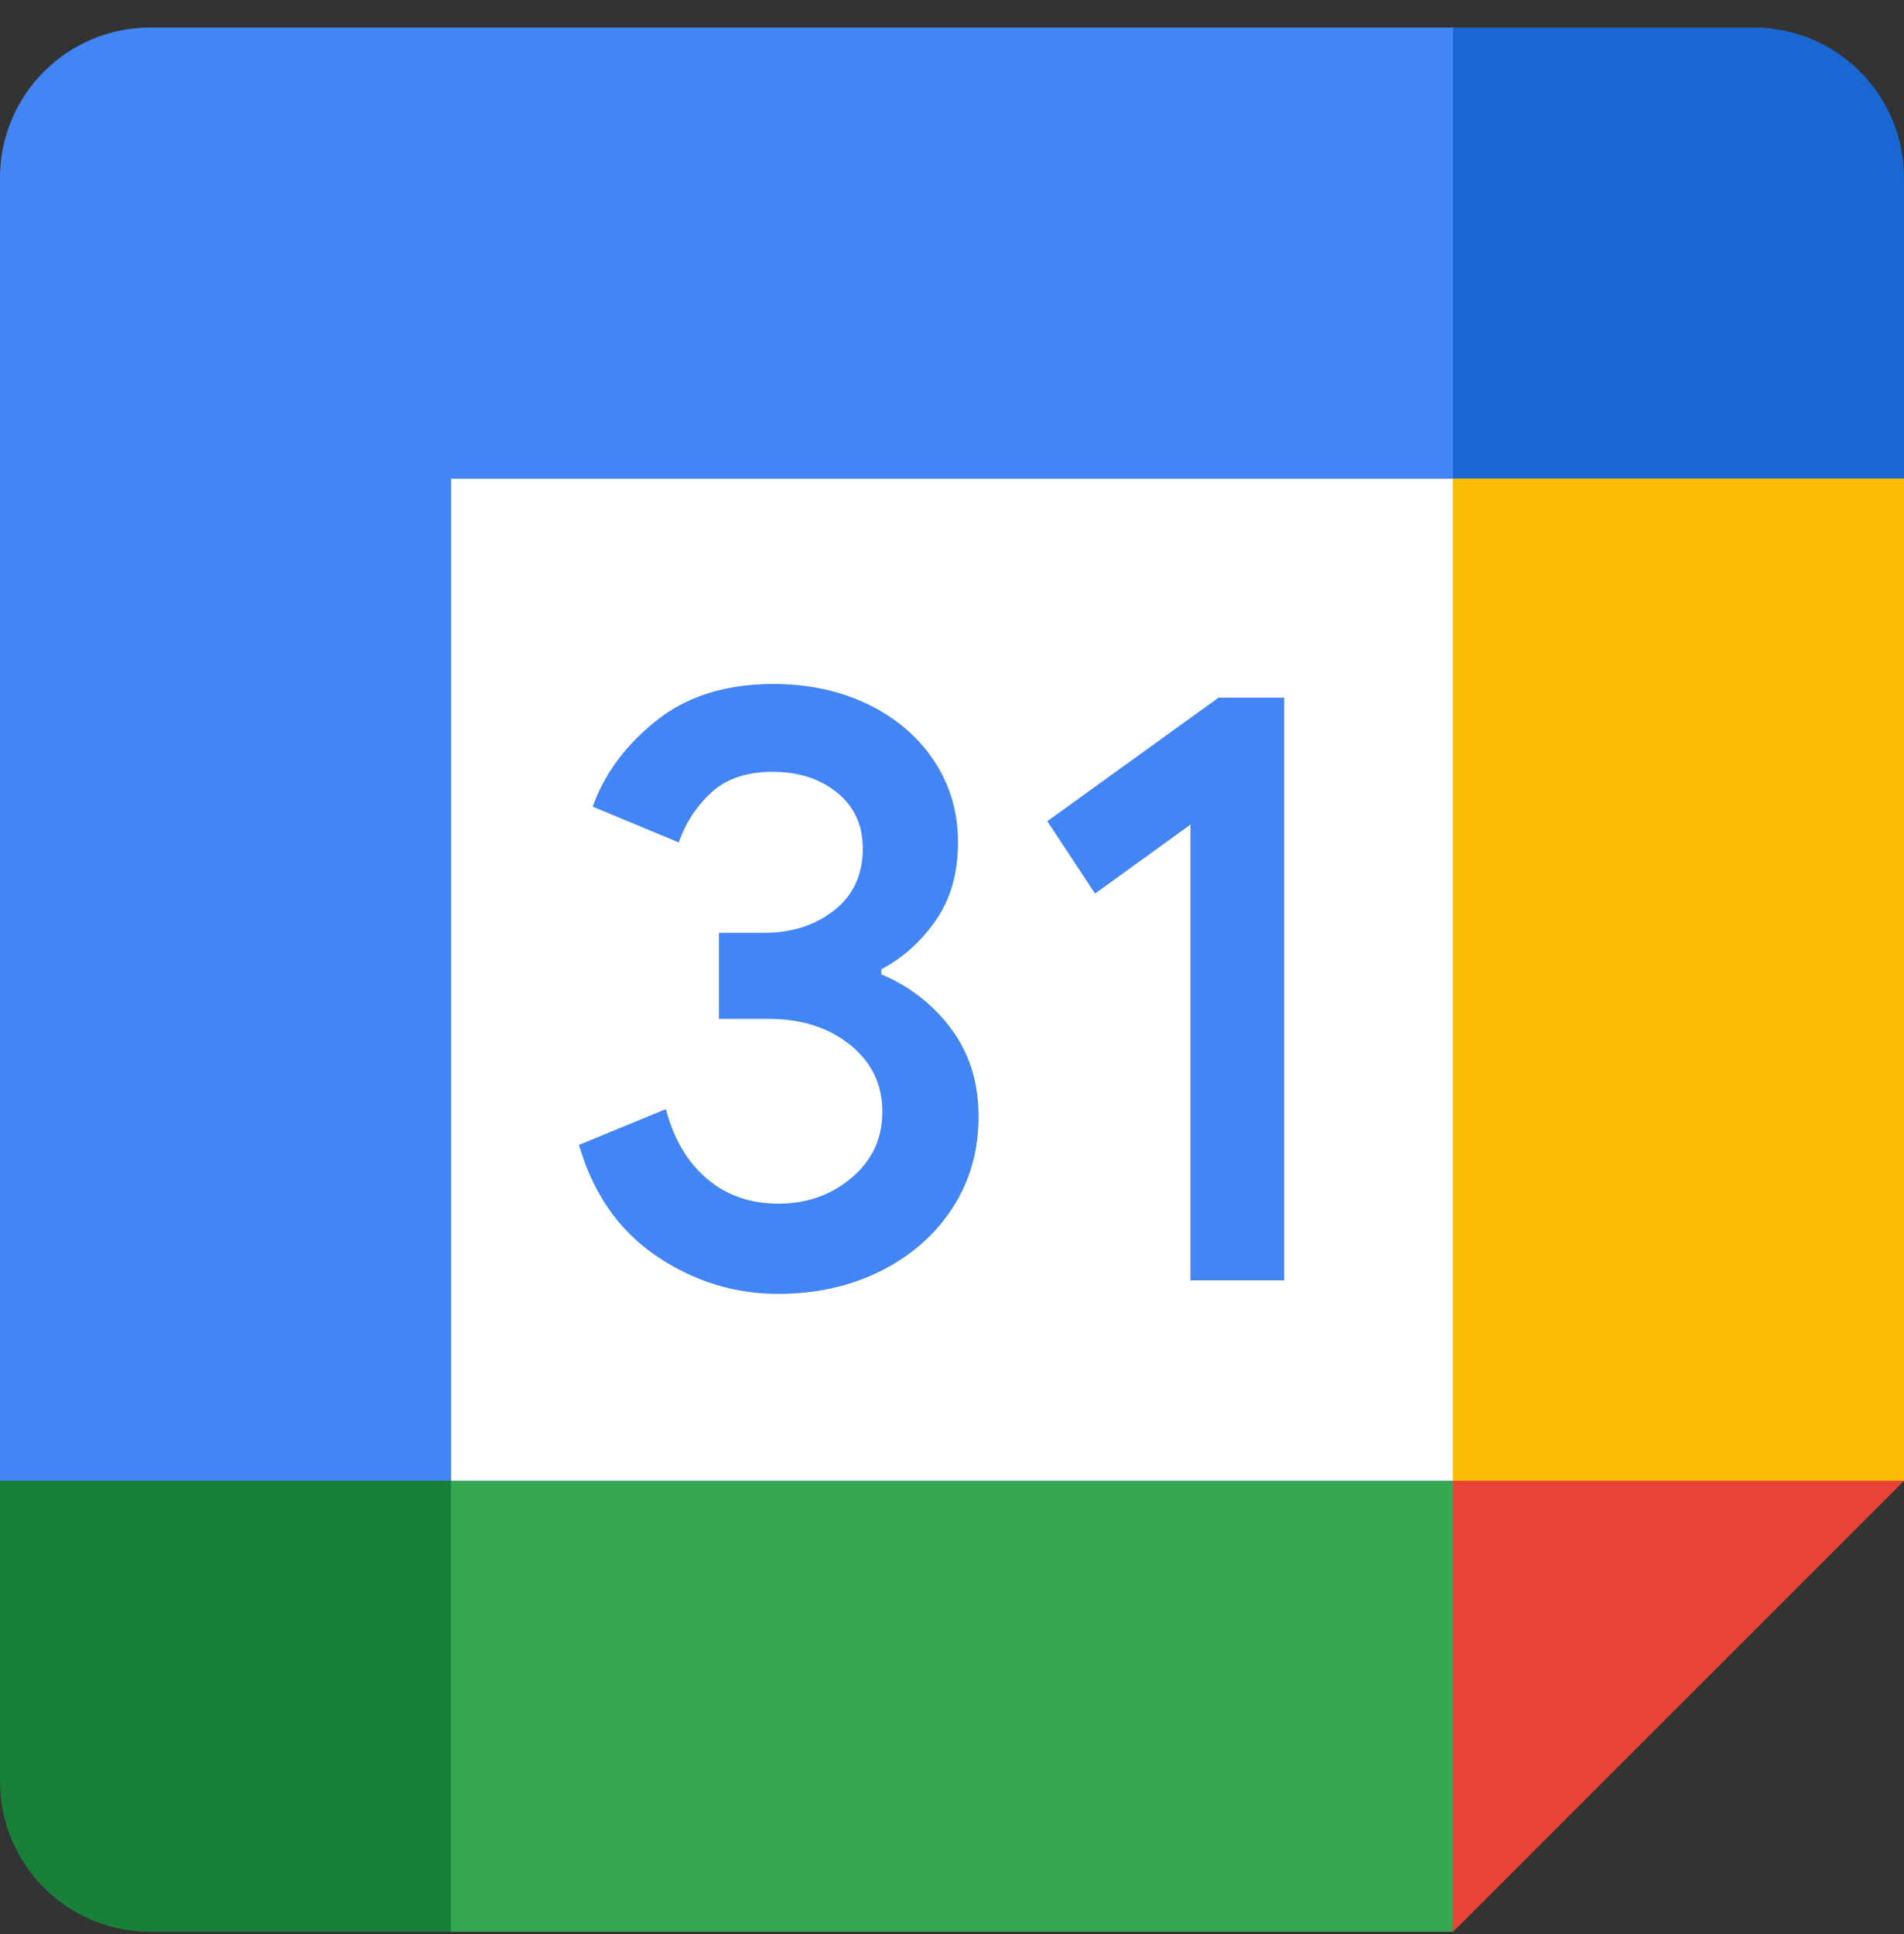
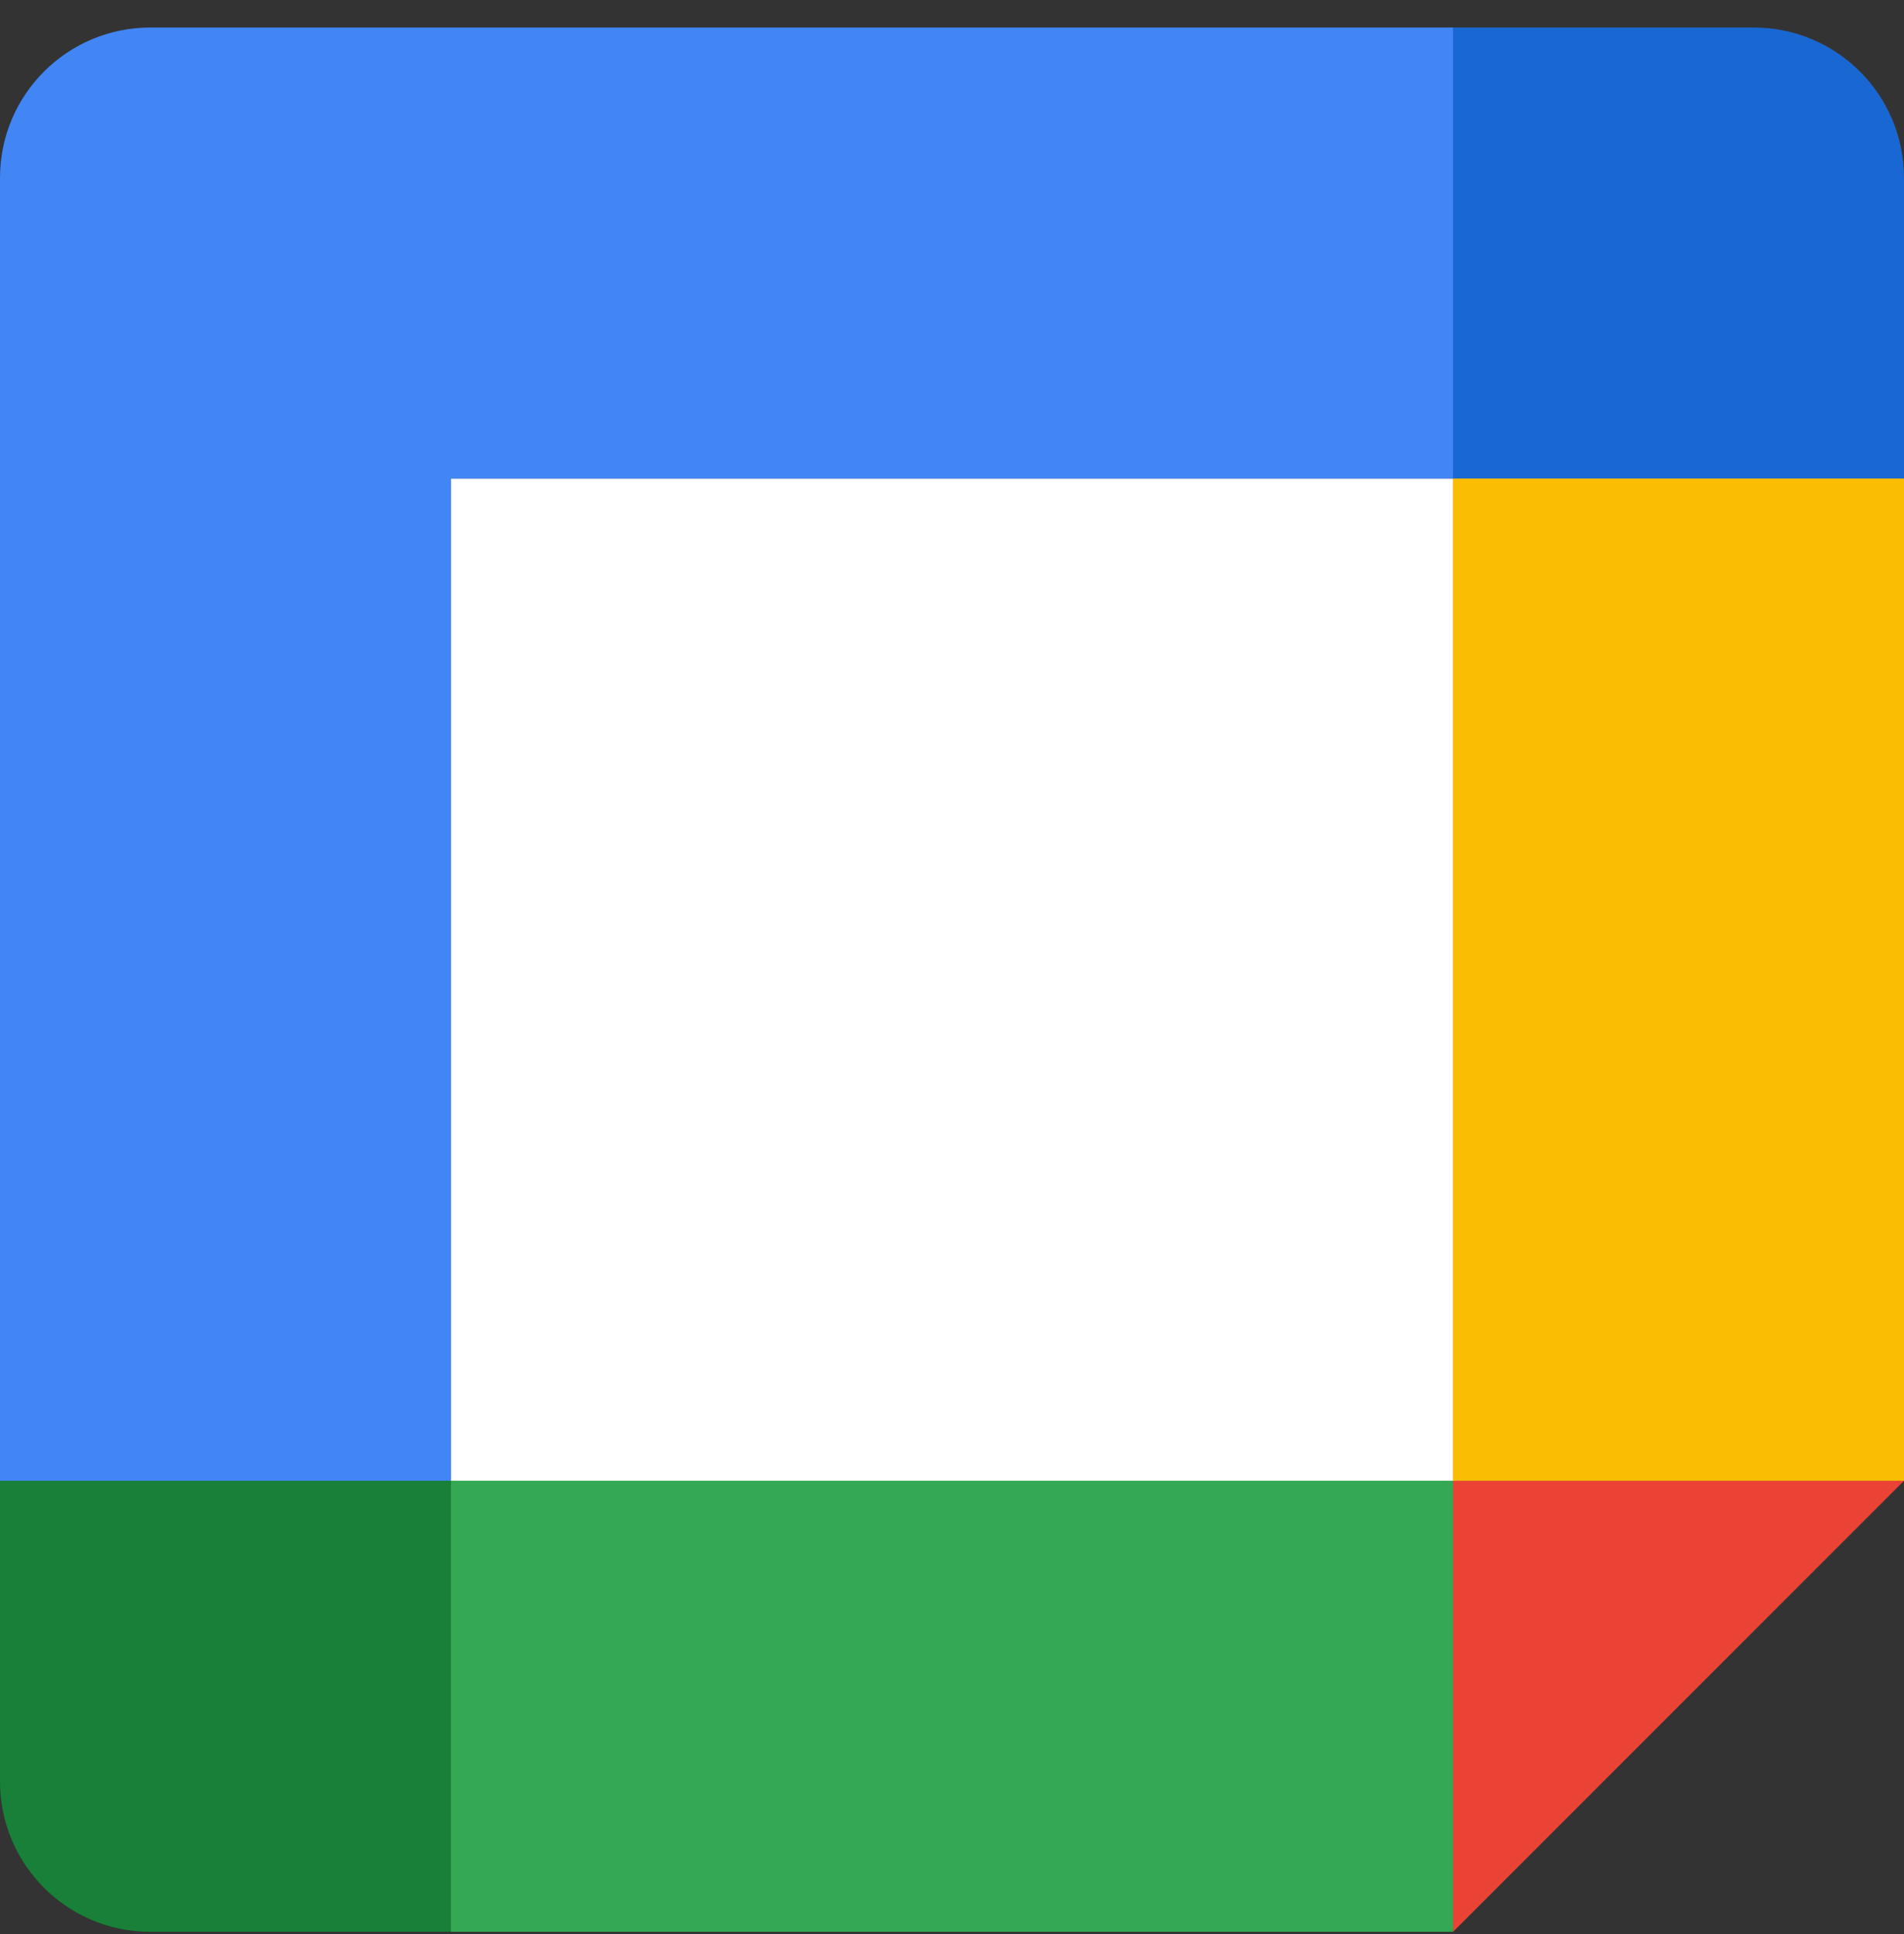
<svg xmlns="http://www.w3.org/2000/svg" width="64" height="65" viewBox="0 0 64 65" fill="none">
  <rect x="0" y="0" width="64" height="65" fill="#333333" stroke="none" />
  <g clip-path="url(#clip0_1514_995)">
-     <path d="M48.842 16.083H15.158V49.767H48.842V16.083Z" fill="white" />
+     <path d="M48.842 16.083H15.158V49.767H48.842Z" fill="white" />
    <path d="M48.842 64.925L64 49.767L56.421 48.474L48.842 49.767L47.459 56.699L48.842 64.925Z" fill="#EA4335" />
    <path d="M0 49.767V59.872C0 62.664 2.261 64.925 5.053 64.925H15.158L16.714 57.346L15.158 49.767L6.9 48.474L0 49.767Z" fill="#188038" />
    <path d="M64 16.083V5.978C64 3.186 61.739 0.925 58.947 0.925H48.842C47.92 4.684 47.459 7.45 47.459 9.224C47.459 10.998 47.92 13.284 48.842 16.083C52.194 17.043 54.721 17.523 56.421 17.523C58.121 17.523 60.648 17.043 64 16.083Z" fill="#1967D2" />
    <path d="M64 16.083H48.842V49.767H64V16.083Z" fill="#FBBC04" />
    <path d="M48.842 49.767H15.158V64.925H48.842V49.767Z" fill="#34A853" />
    <path d="M48.842 0.925H5.053C2.261 0.925 0 3.186 0 5.978V49.767H15.158V16.083H48.842V0.925Z" fill="#4285F4" />
-     <path d="M22.067 42.214C20.808 41.363 19.937 40.121 19.461 38.478L22.383 37.275C22.648 38.285 23.111 39.068 23.773 39.624C24.429 40.18 25.229 40.453 26.164 40.453C27.12 40.453 27.941 40.163 28.627 39.582C29.314 39.001 29.659 38.26 29.659 37.363C29.659 36.445 29.297 35.696 28.573 35.114C27.848 34.533 26.939 34.243 25.853 34.243H24.164V31.351H25.68C26.615 31.351 27.402 31.098 28.042 30.592C28.682 30.087 29.002 29.396 29.002 28.517C29.002 27.733 28.716 27.11 28.143 26.643C27.571 26.175 26.846 25.94 25.966 25.94C25.107 25.94 24.425 26.167 23.92 26.626C23.415 27.086 23.035 27.667 22.817 28.314L19.924 27.11C20.307 26.024 21.01 25.064 22.042 24.235C23.073 23.405 24.391 22.988 25.991 22.988C27.175 22.988 28.24 23.216 29.183 23.674C30.126 24.134 30.867 24.769 31.402 25.578C31.937 26.39 32.202 27.3 32.202 28.31C32.202 29.342 31.954 30.213 31.457 30.929C30.96 31.645 30.349 32.192 29.625 32.575V32.748C30.56 33.134 31.373 33.767 31.975 34.58C32.585 35.401 32.893 36.382 32.893 37.527C32.893 38.672 32.602 39.696 32.021 40.592C31.44 41.489 30.636 42.197 29.617 42.71C28.594 43.224 27.444 43.485 26.168 43.485C24.69 43.489 23.326 43.064 22.067 42.214ZM40.016 27.712L36.808 30.032L35.204 27.599L40.96 23.447H43.166V43.03H40.016V27.712Z" fill="#4285F4" />
  </g>
  <defs>
    <clipPath id="clip0_1514_995">
      <rect width="64" height="64" fill="white" transform="translate(0 0.925)" />
    </clipPath>
  </defs>
</svg>